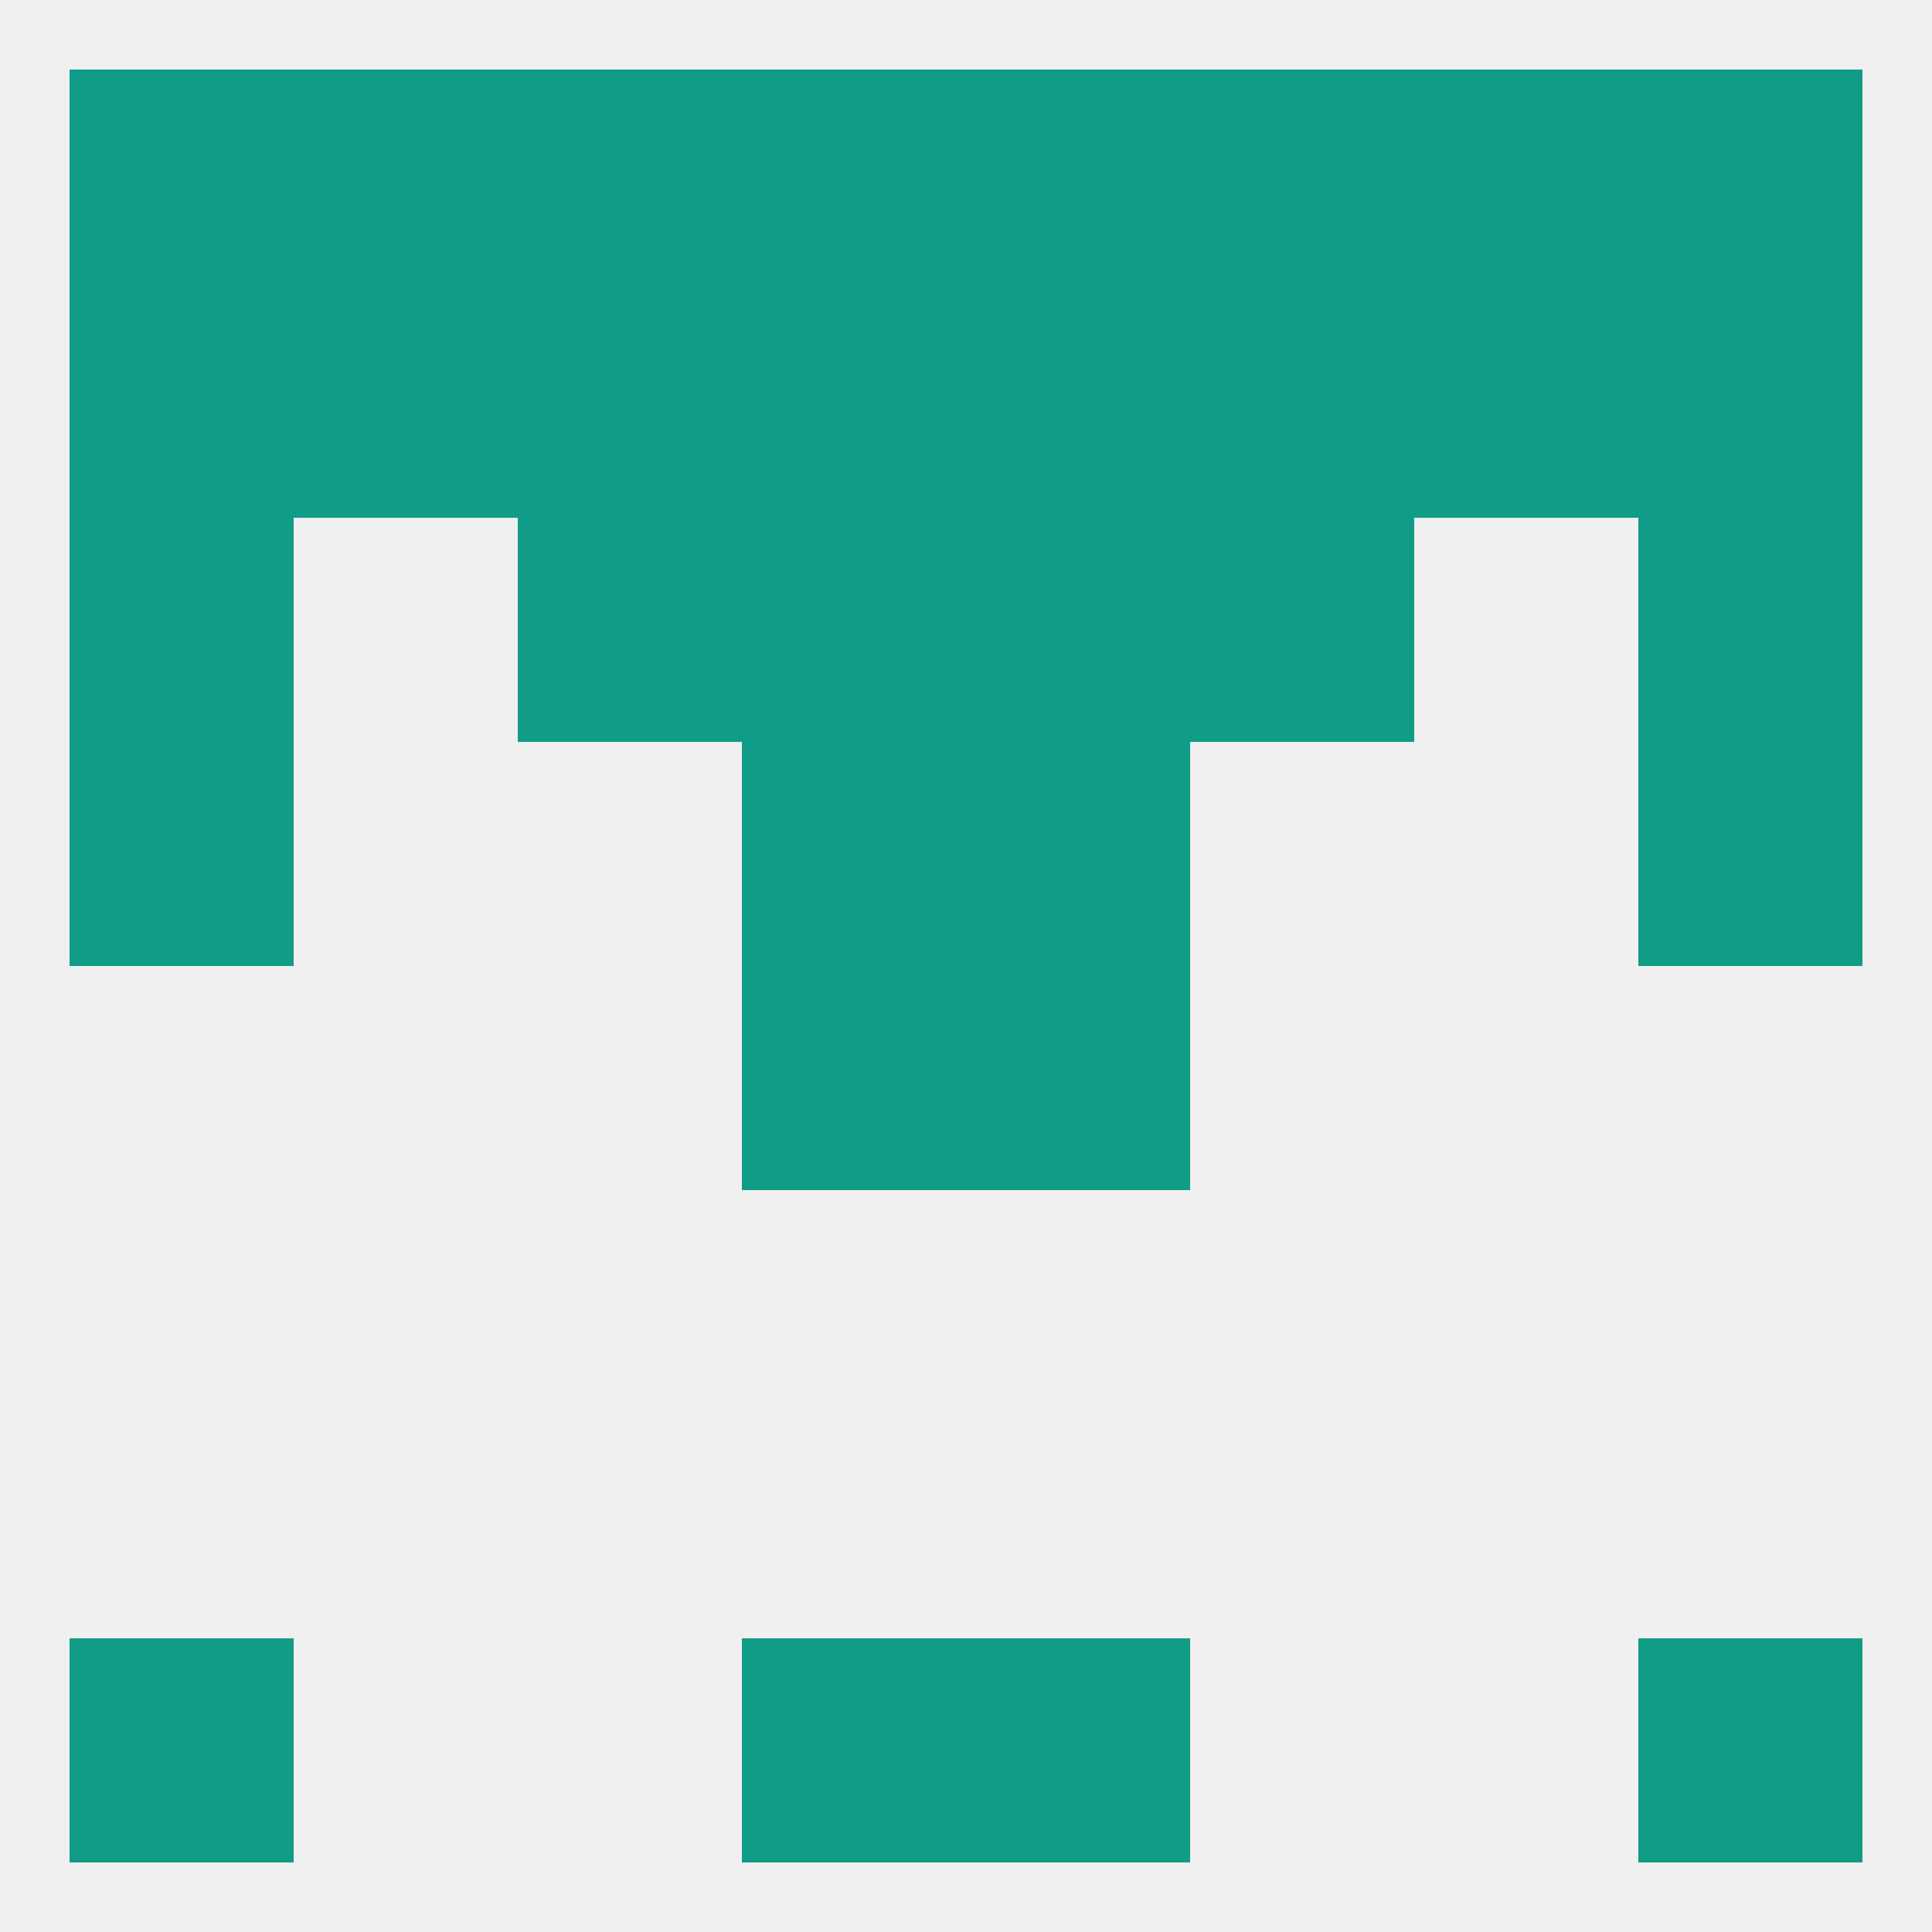
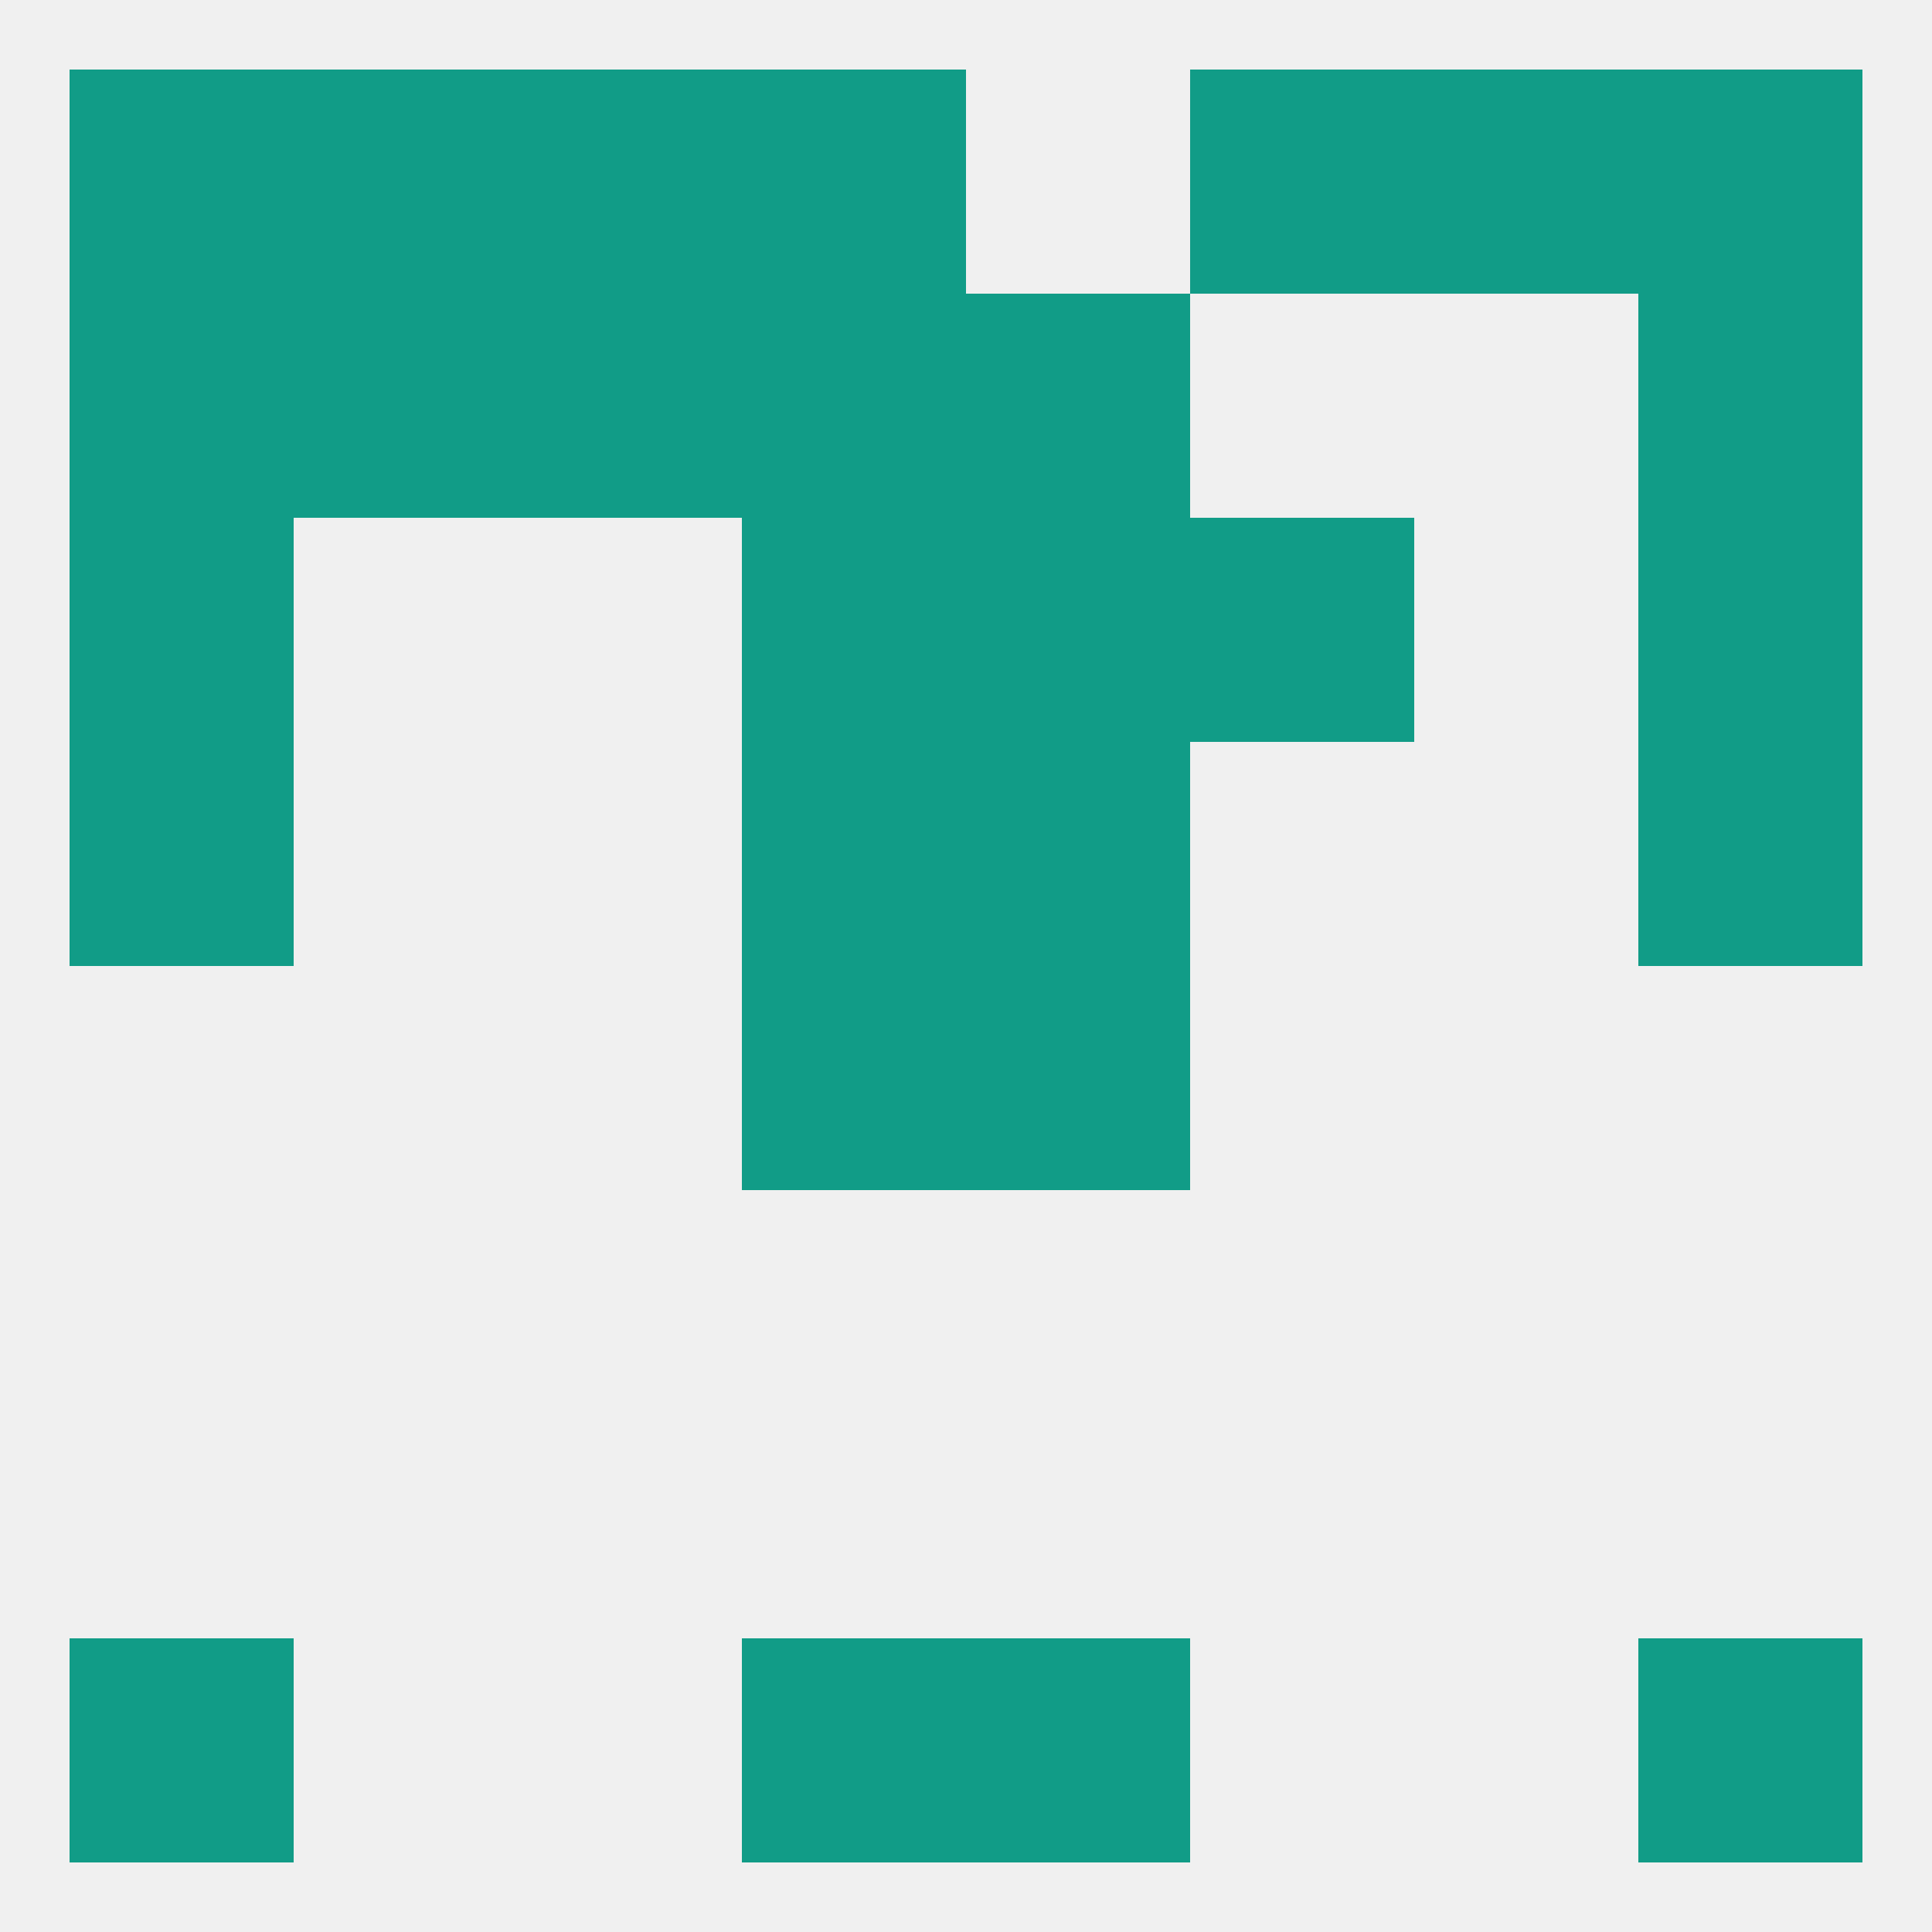
<svg xmlns="http://www.w3.org/2000/svg" version="1.1" baseprofile="full" width="250" height="250" viewBox="0 0 250 250">
  <rect width="100%" height="100%" fill="rgba(240,240,240,255)" />
  <rect x="96" y="96" width="29" height="29" fill="rgba(17,156,135,255)" />
  <rect x="125" y="96" width="29" height="29" fill="rgba(17,156,135,255)" />
  <rect x="9" y="96" width="29" height="29" fill="rgba(17,156,135,255)" />
  <rect x="212" y="96" width="29" height="29" fill="rgba(17,156,135,255)" />
  <rect x="9" y="67" width="29" height="29" fill="rgba(17,156,135,255)" />
  <rect x="212" y="67" width="29" height="29" fill="rgba(17,156,135,255)" />
  <rect x="96" y="67" width="29" height="29" fill="rgba(17,156,135,255)" />
  <rect x="125" y="67" width="29" height="29" fill="rgba(17,156,135,255)" />
-   <rect x="67" y="67" width="29" height="29" fill="rgba(17,156,135,255)" />
  <rect x="154" y="67" width="29" height="29" fill="rgba(17,156,135,255)" />
-   <rect x="183" y="38" width="29" height="29" fill="rgba(17,156,135,255)" />
  <rect x="125" y="38" width="29" height="29" fill="rgba(17,156,135,255)" />
  <rect x="9" y="38" width="29" height="29" fill="rgba(17,156,135,255)" />
  <rect x="38" y="38" width="29" height="29" fill="rgba(17,156,135,255)" />
  <rect x="67" y="38" width="29" height="29" fill="rgba(17,156,135,255)" />
-   <rect x="154" y="38" width="29" height="29" fill="rgba(17,156,135,255)" />
  <rect x="96" y="38" width="29" height="29" fill="rgba(17,156,135,255)" />
  <rect x="212" y="38" width="29" height="29" fill="rgba(17,156,135,255)" />
  <rect x="212" y="9" width="29" height="29" fill="rgba(17,156,135,255)" />
  <rect x="38" y="9" width="29" height="29" fill="rgba(17,156,135,255)" />
  <rect x="183" y="9" width="29" height="29" fill="rgba(17,156,135,255)" />
  <rect x="67" y="9" width="29" height="29" fill="rgba(17,156,135,255)" />
  <rect x="154" y="9" width="29" height="29" fill="rgba(17,156,135,255)" />
  <rect x="96" y="9" width="29" height="29" fill="rgba(17,156,135,255)" />
-   <rect x="125" y="9" width="29" height="29" fill="rgba(17,156,135,255)" />
  <rect x="9" y="9" width="29" height="29" fill="rgba(17,156,135,255)" />
  <rect x="96" y="212" width="29" height="29" fill="rgba(17,156,135,255)" />
  <rect x="125" y="212" width="29" height="29" fill="rgba(17,156,135,255)" />
  <rect x="9" y="212" width="29" height="29" fill="rgba(17,156,135,255)" />
  <rect x="212" y="212" width="29" height="29" fill="rgba(17,156,135,255)" />
  <rect x="96" y="125" width="29" height="29" fill="rgba(17,156,135,255)" />
  <rect x="125" y="125" width="29" height="29" fill="rgba(17,156,135,255)" />
</svg>